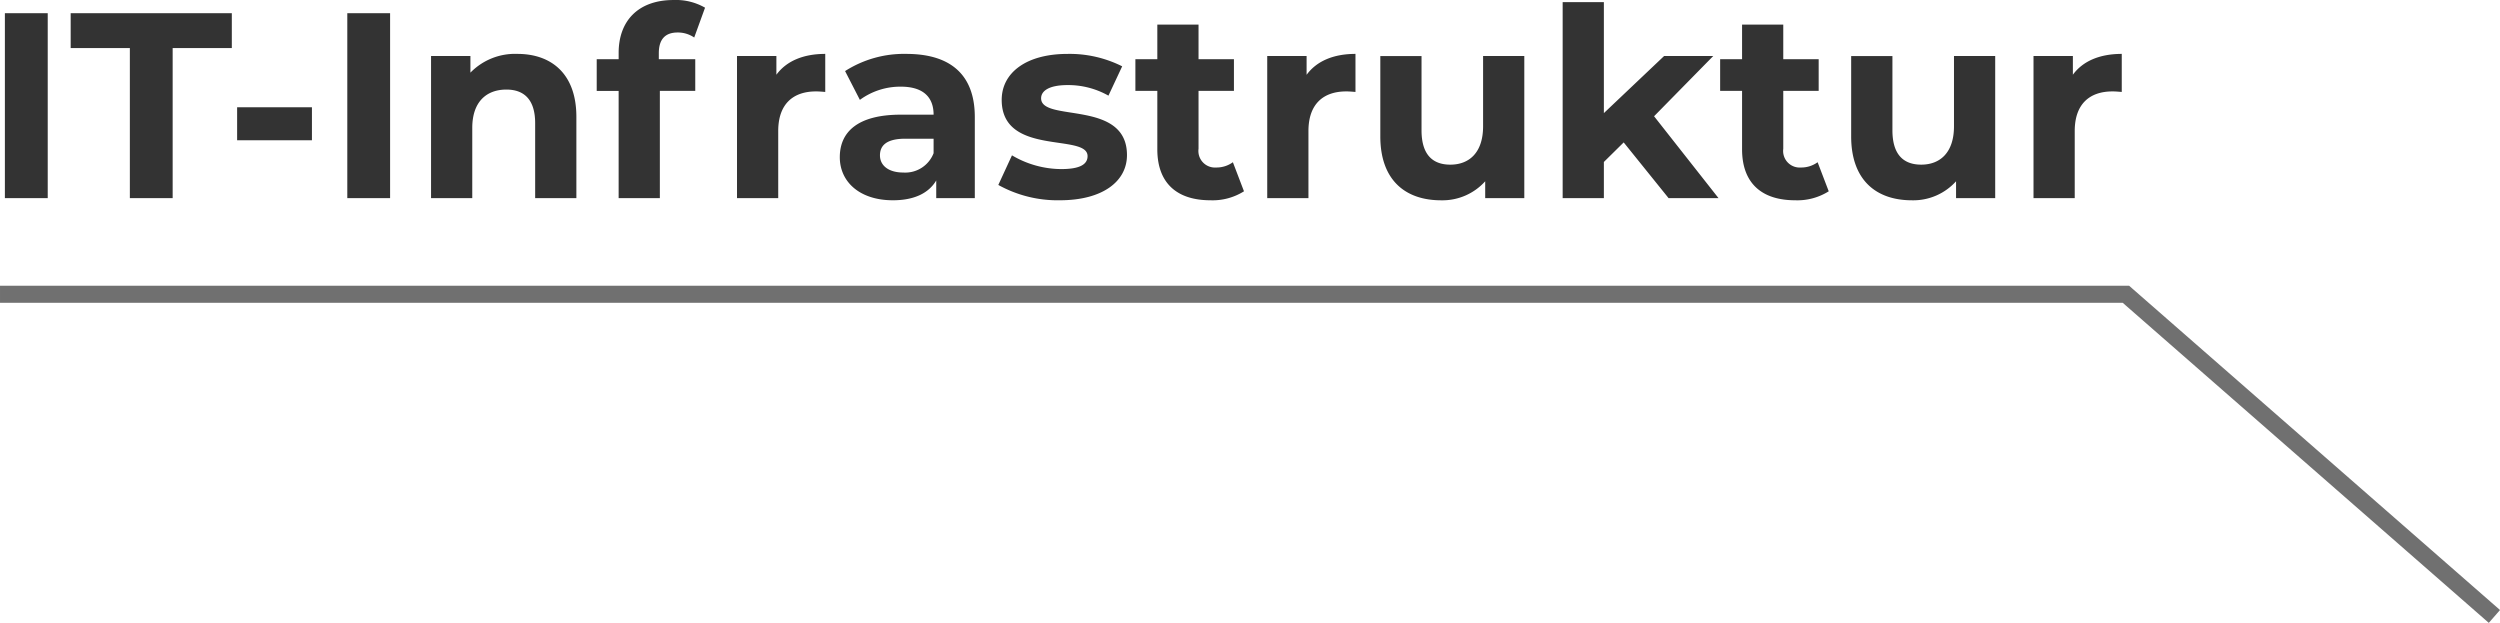
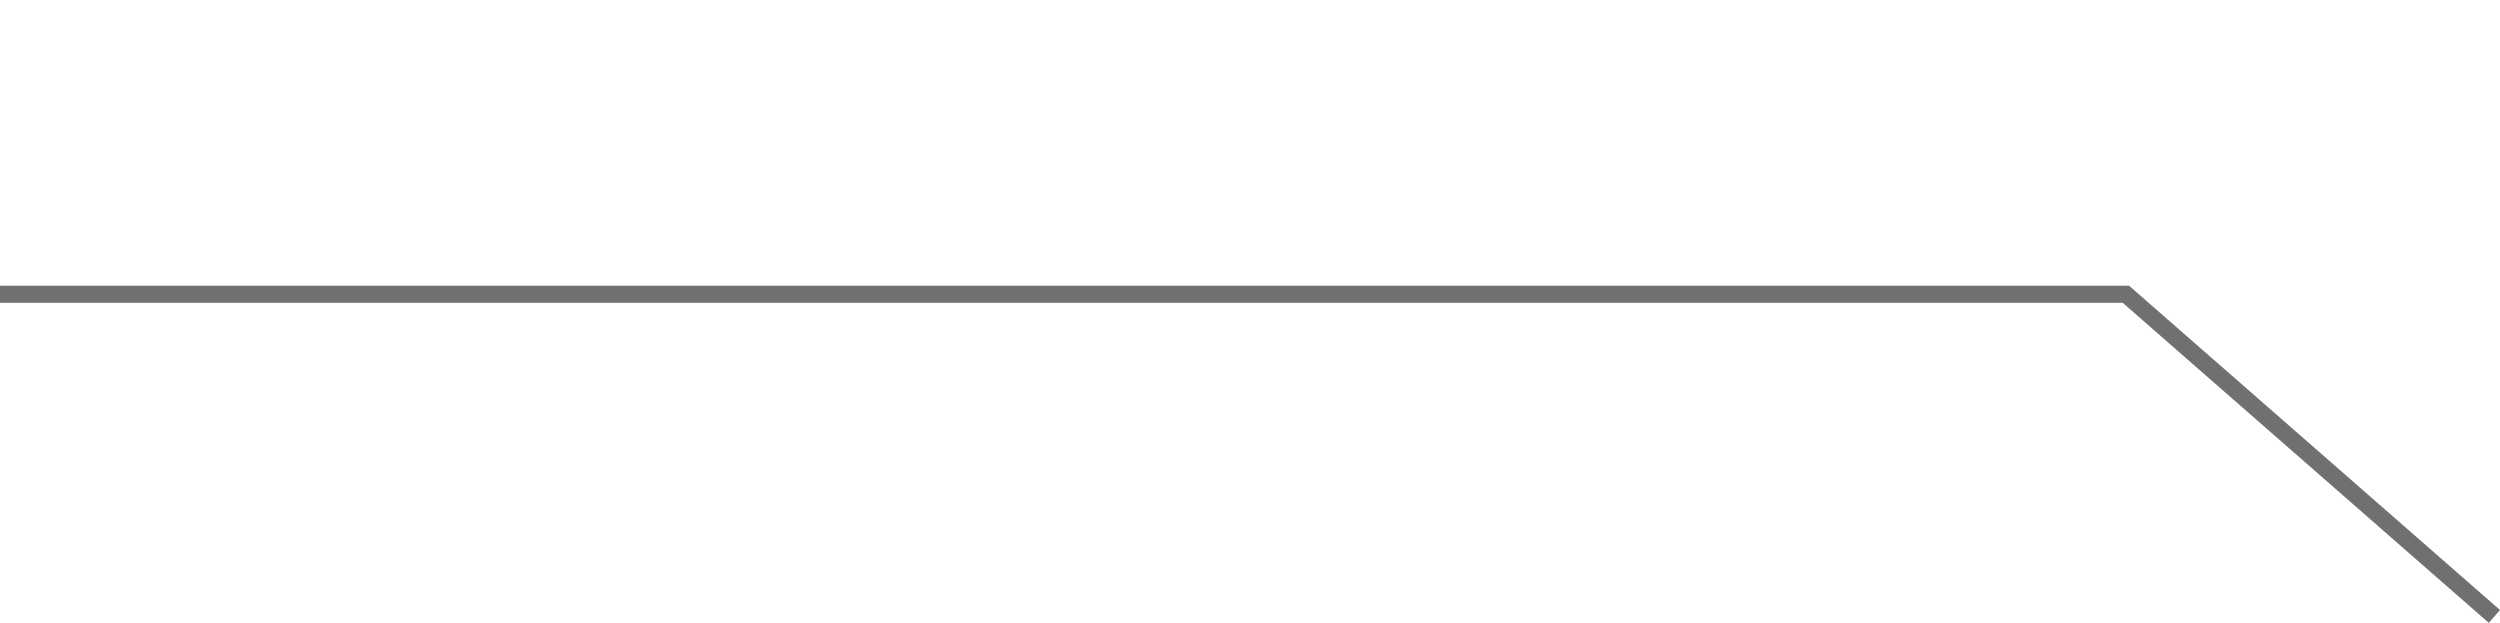
<svg xmlns="http://www.w3.org/2000/svg" width="293.329" height="73.074" viewBox="0 0 293.329 73.074">
  <g id="Gruppe_243" data-name="Gruppe 243" transform="translate(-2279.897 -325.956)">
    <path id="Pfad_413" data-name="Pfad 413" d="M-6542.79-9059.5h249.436l43.235,37.8" transform="translate(8822.688 9419.984)" fill="none" stroke="#707070" stroke-width="2" />
-     <path id="Pfad_427" data-name="Pfad 427" d="M2.573,0H7.6V-21.7H2.573ZM17.236,0h5.022V-17.608H29.2V-21.7H10.292v4.092h6.944ZM29.822-6.789H38.6v-3.875H29.822ZM42.749,0h5.022V-21.7H42.749ZM62.713-16.926a7.3,7.3,0,0,0-5.518,2.2v-1.953H52.576V0h4.836V-8.246c0-3.069,1.674-4.495,4-4.495,2.139,0,3.379,1.24,3.379,3.937V0h4.836V-9.548C69.626-14.632,66.65-16.926,62.713-16.926ZM79.3-17.019c0-1.643.775-2.418,2.2-2.418a3.386,3.386,0,0,1,1.953.589l1.271-3.5a6.855,6.855,0,0,0-3.689-.9c-4.154,0-6.448,2.449-6.448,6.2v.744H72.013v3.72h2.573V0h4.836V-12.586h4.154v-3.72H79.3Zm13.795,2.542v-2.2H88.474V0H93.31V-7.874c0-3.193,1.767-4.65,4.433-4.65.372,0,.682.031,1.085.062v-4.464C96.255-16.926,94.271-16.089,93.093-14.477Zm15.252-2.449a12.821,12.821,0,0,0-7.192,2.015l1.736,3.379a8.019,8.019,0,0,1,4.805-1.55c2.6,0,3.844,1.209,3.844,3.286h-3.844c-5.084,0-7.161,2.046-7.161,4.991,0,2.883,2.325,5.053,6.231,5.053,2.449,0,4.185-.806,5.084-2.325V0h4.526V-9.517C116.374-14.57,113.429-16.926,108.345-16.926Zm-.372,13.919c-1.7,0-2.728-.806-2.728-2.015,0-1.116.713-1.953,2.976-1.953h3.317v1.7A3.563,3.563,0,0,1,107.973-3.007ZM126.356.248c4.991,0,7.874-2.2,7.874-5.3,0-6.572-10.075-3.813-10.075-6.665,0-.868.93-1.55,3.1-1.55a9.578,9.578,0,0,1,4.8,1.24l1.612-3.441a13.714,13.714,0,0,0-6.417-1.457c-4.867,0-7.719,2.232-7.719,5.394,0,6.665,10.075,3.875,10.075,6.6,0,.93-.837,1.519-3.069,1.519a11.411,11.411,0,0,1-5.8-1.612L119.133-1.55A14.317,14.317,0,0,0,126.356.248Zm20.3-4.464a3.259,3.259,0,0,1-1.953.62,1.945,1.945,0,0,1-2.077-2.2v-6.789h4.154v-3.72h-4.154v-4.061h-4.836v4.061h-2.573v3.72h2.573v6.851c0,3.968,2.294,5.983,6.231,5.983a6.911,6.911,0,0,0,3.937-1.054Zm8.649-10.261v-2.2h-4.619V0h4.836V-7.874c0-3.193,1.767-4.65,4.433-4.65.372,0,.682.031,1.085.062v-4.464C158.472-16.926,156.488-16.089,155.31-14.477Zm20.708-2.2v8.246c0,3.069-1.612,4.5-3.844,4.5-2.139,0-3.379-1.24-3.379-4.03v-8.711h-4.836v9.424c0,5.146,2.945,7.5,7.13,7.5a6.748,6.748,0,0,0,5.177-2.232V0h4.588V-16.678ZM197.78,0h5.859l-7.564-9.61,6.944-7.068h-5.766l-7.068,6.7V-23h-4.836V0h4.836V-4.247l2.325-2.294Zm17.484-4.216a3.259,3.259,0,0,1-1.953.62,1.945,1.945,0,0,1-2.077-2.2v-6.789h4.154v-3.72h-4.154v-4.061H206.4v4.061h-2.573v3.72H206.4v6.851c0,3.968,2.294,5.983,6.231,5.983a6.911,6.911,0,0,0,3.937-1.054Zm16-12.462v8.246c0,3.069-1.612,4.5-3.844,4.5-2.139,0-3.379-1.24-3.379-4.03v-8.711H219.2v9.424c0,5.146,2.945,7.5,7.13,7.5a6.748,6.748,0,0,0,5.177-2.232V0H236.1V-16.678Zm13.95,2.2v-2.2h-4.619V0h4.836V-7.874c0-3.193,1.767-4.65,4.433-4.65.372,0,.682.031,1.085.062v-4.464C248.372-16.926,246.388-16.089,245.21-14.477Z" transform="translate(2277.897 349.206)" fill="#333" />
  </g>
</svg>